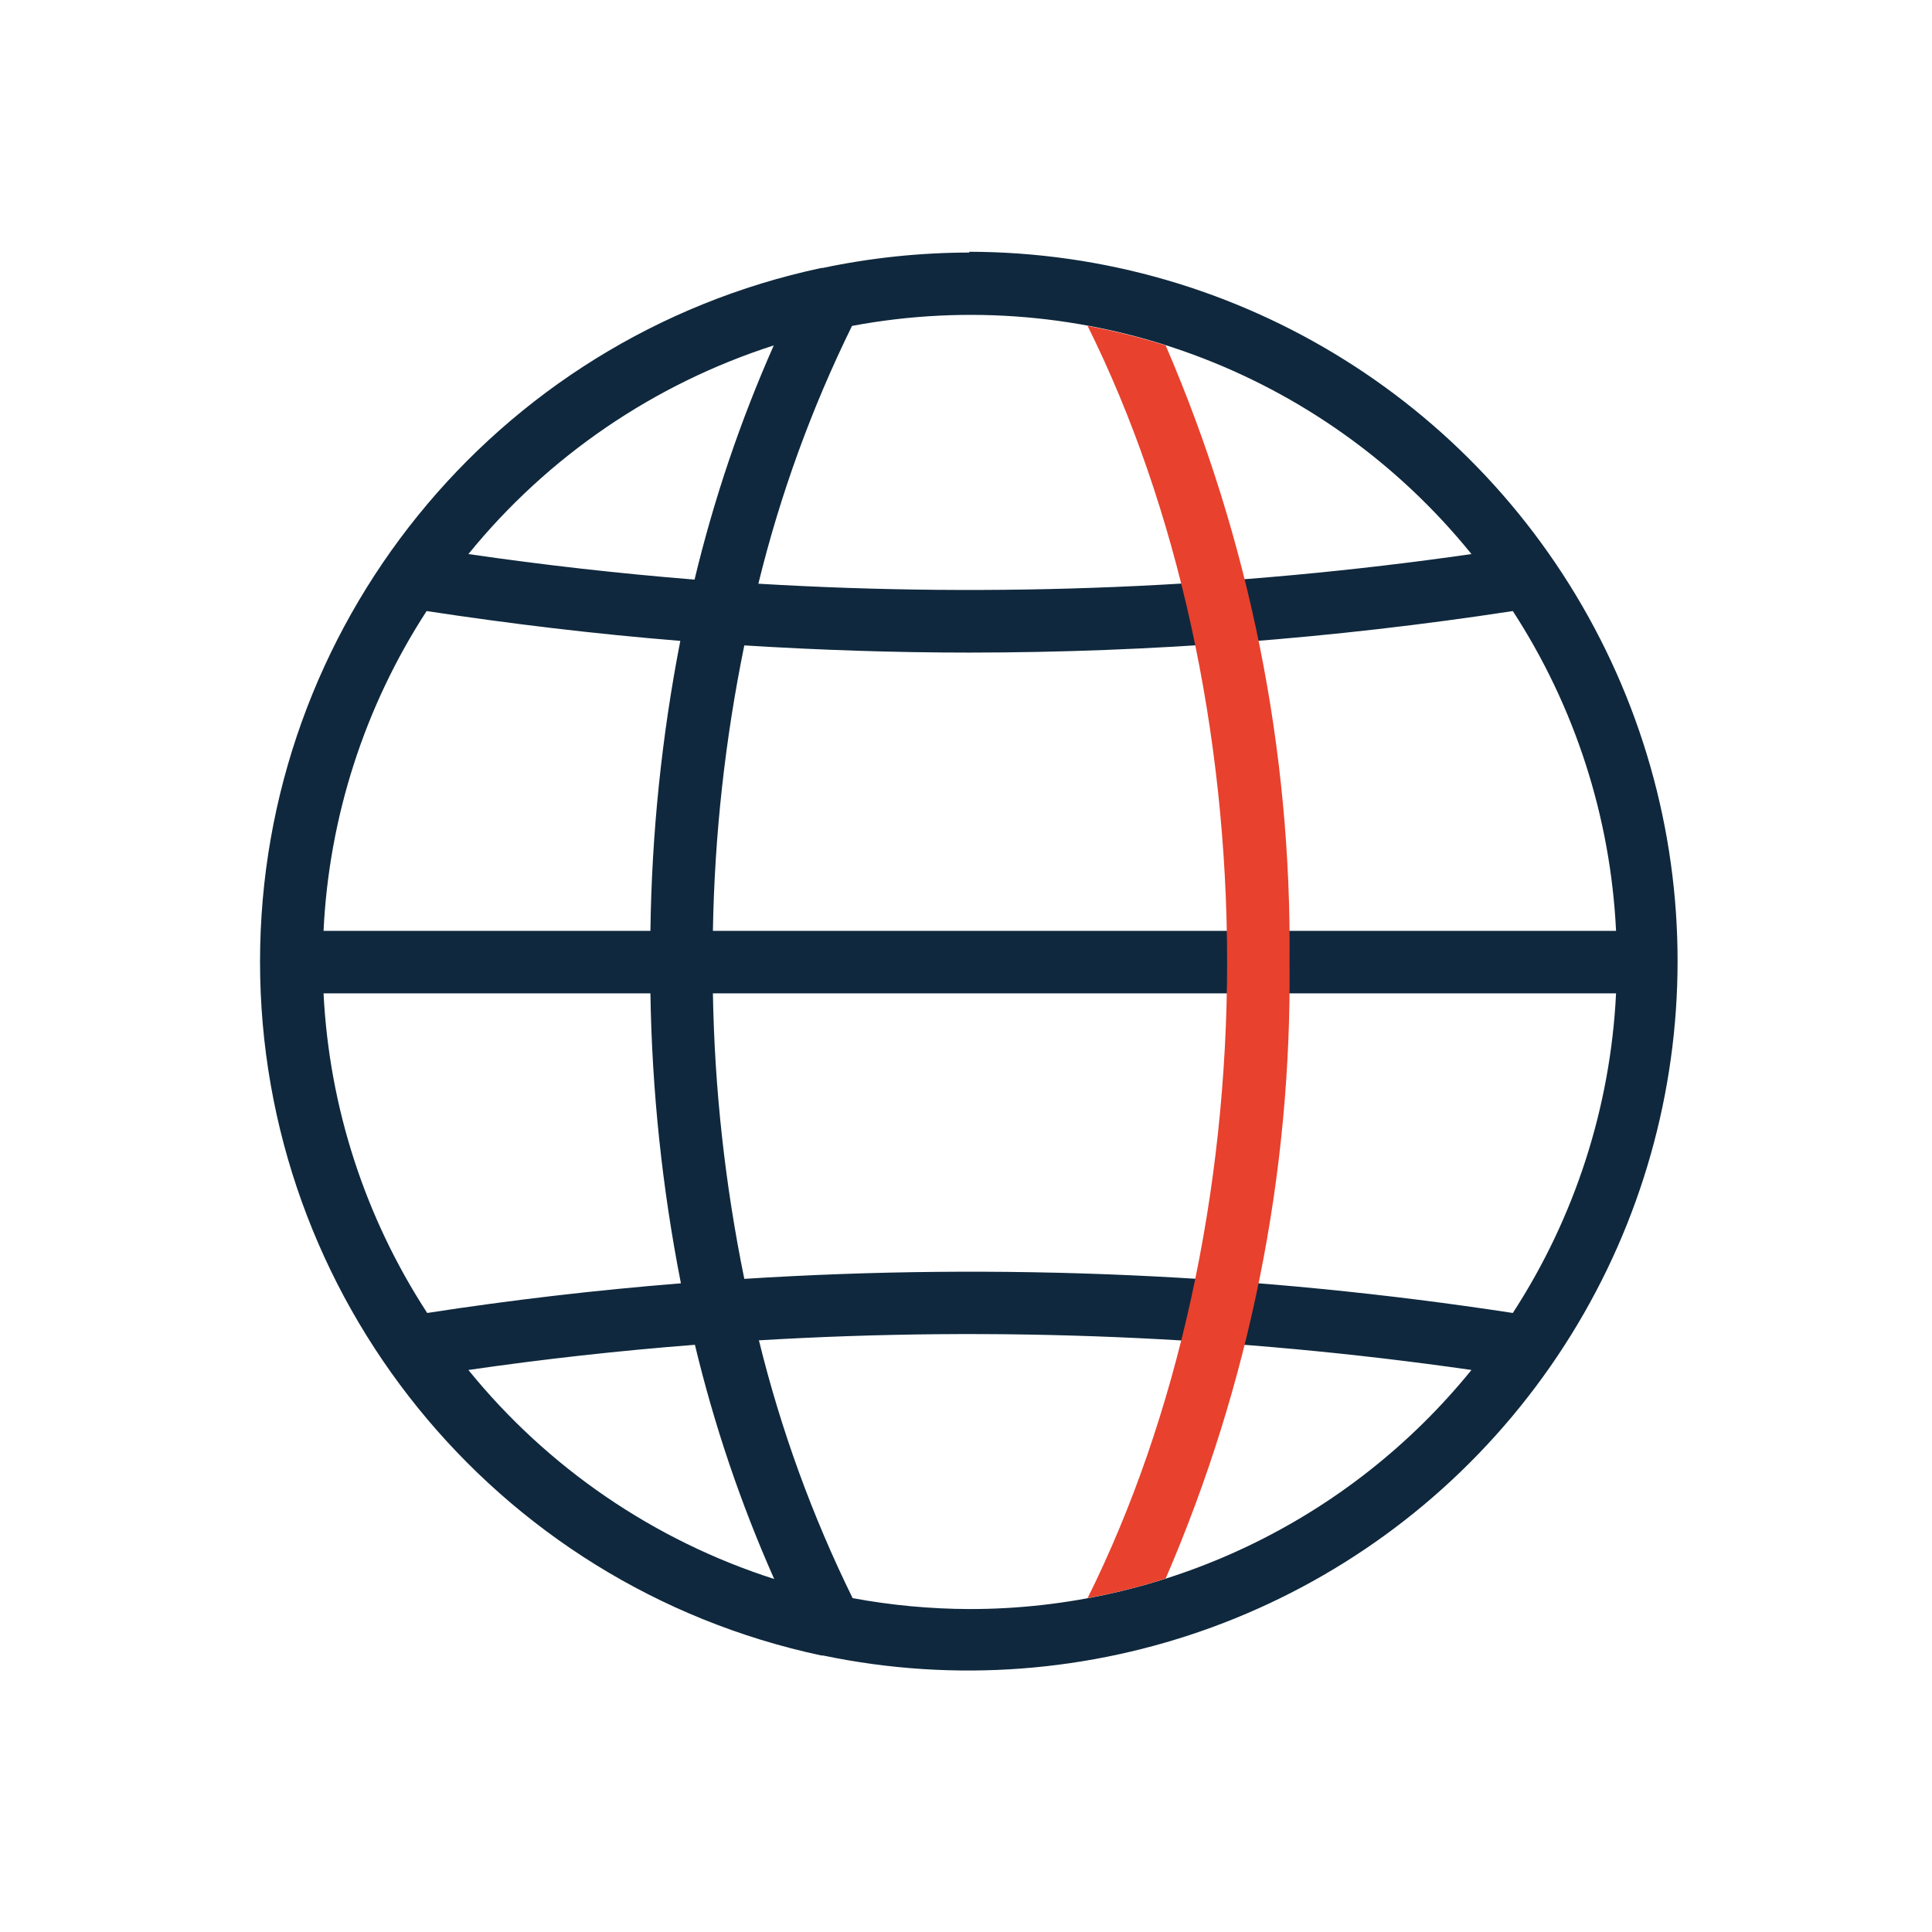
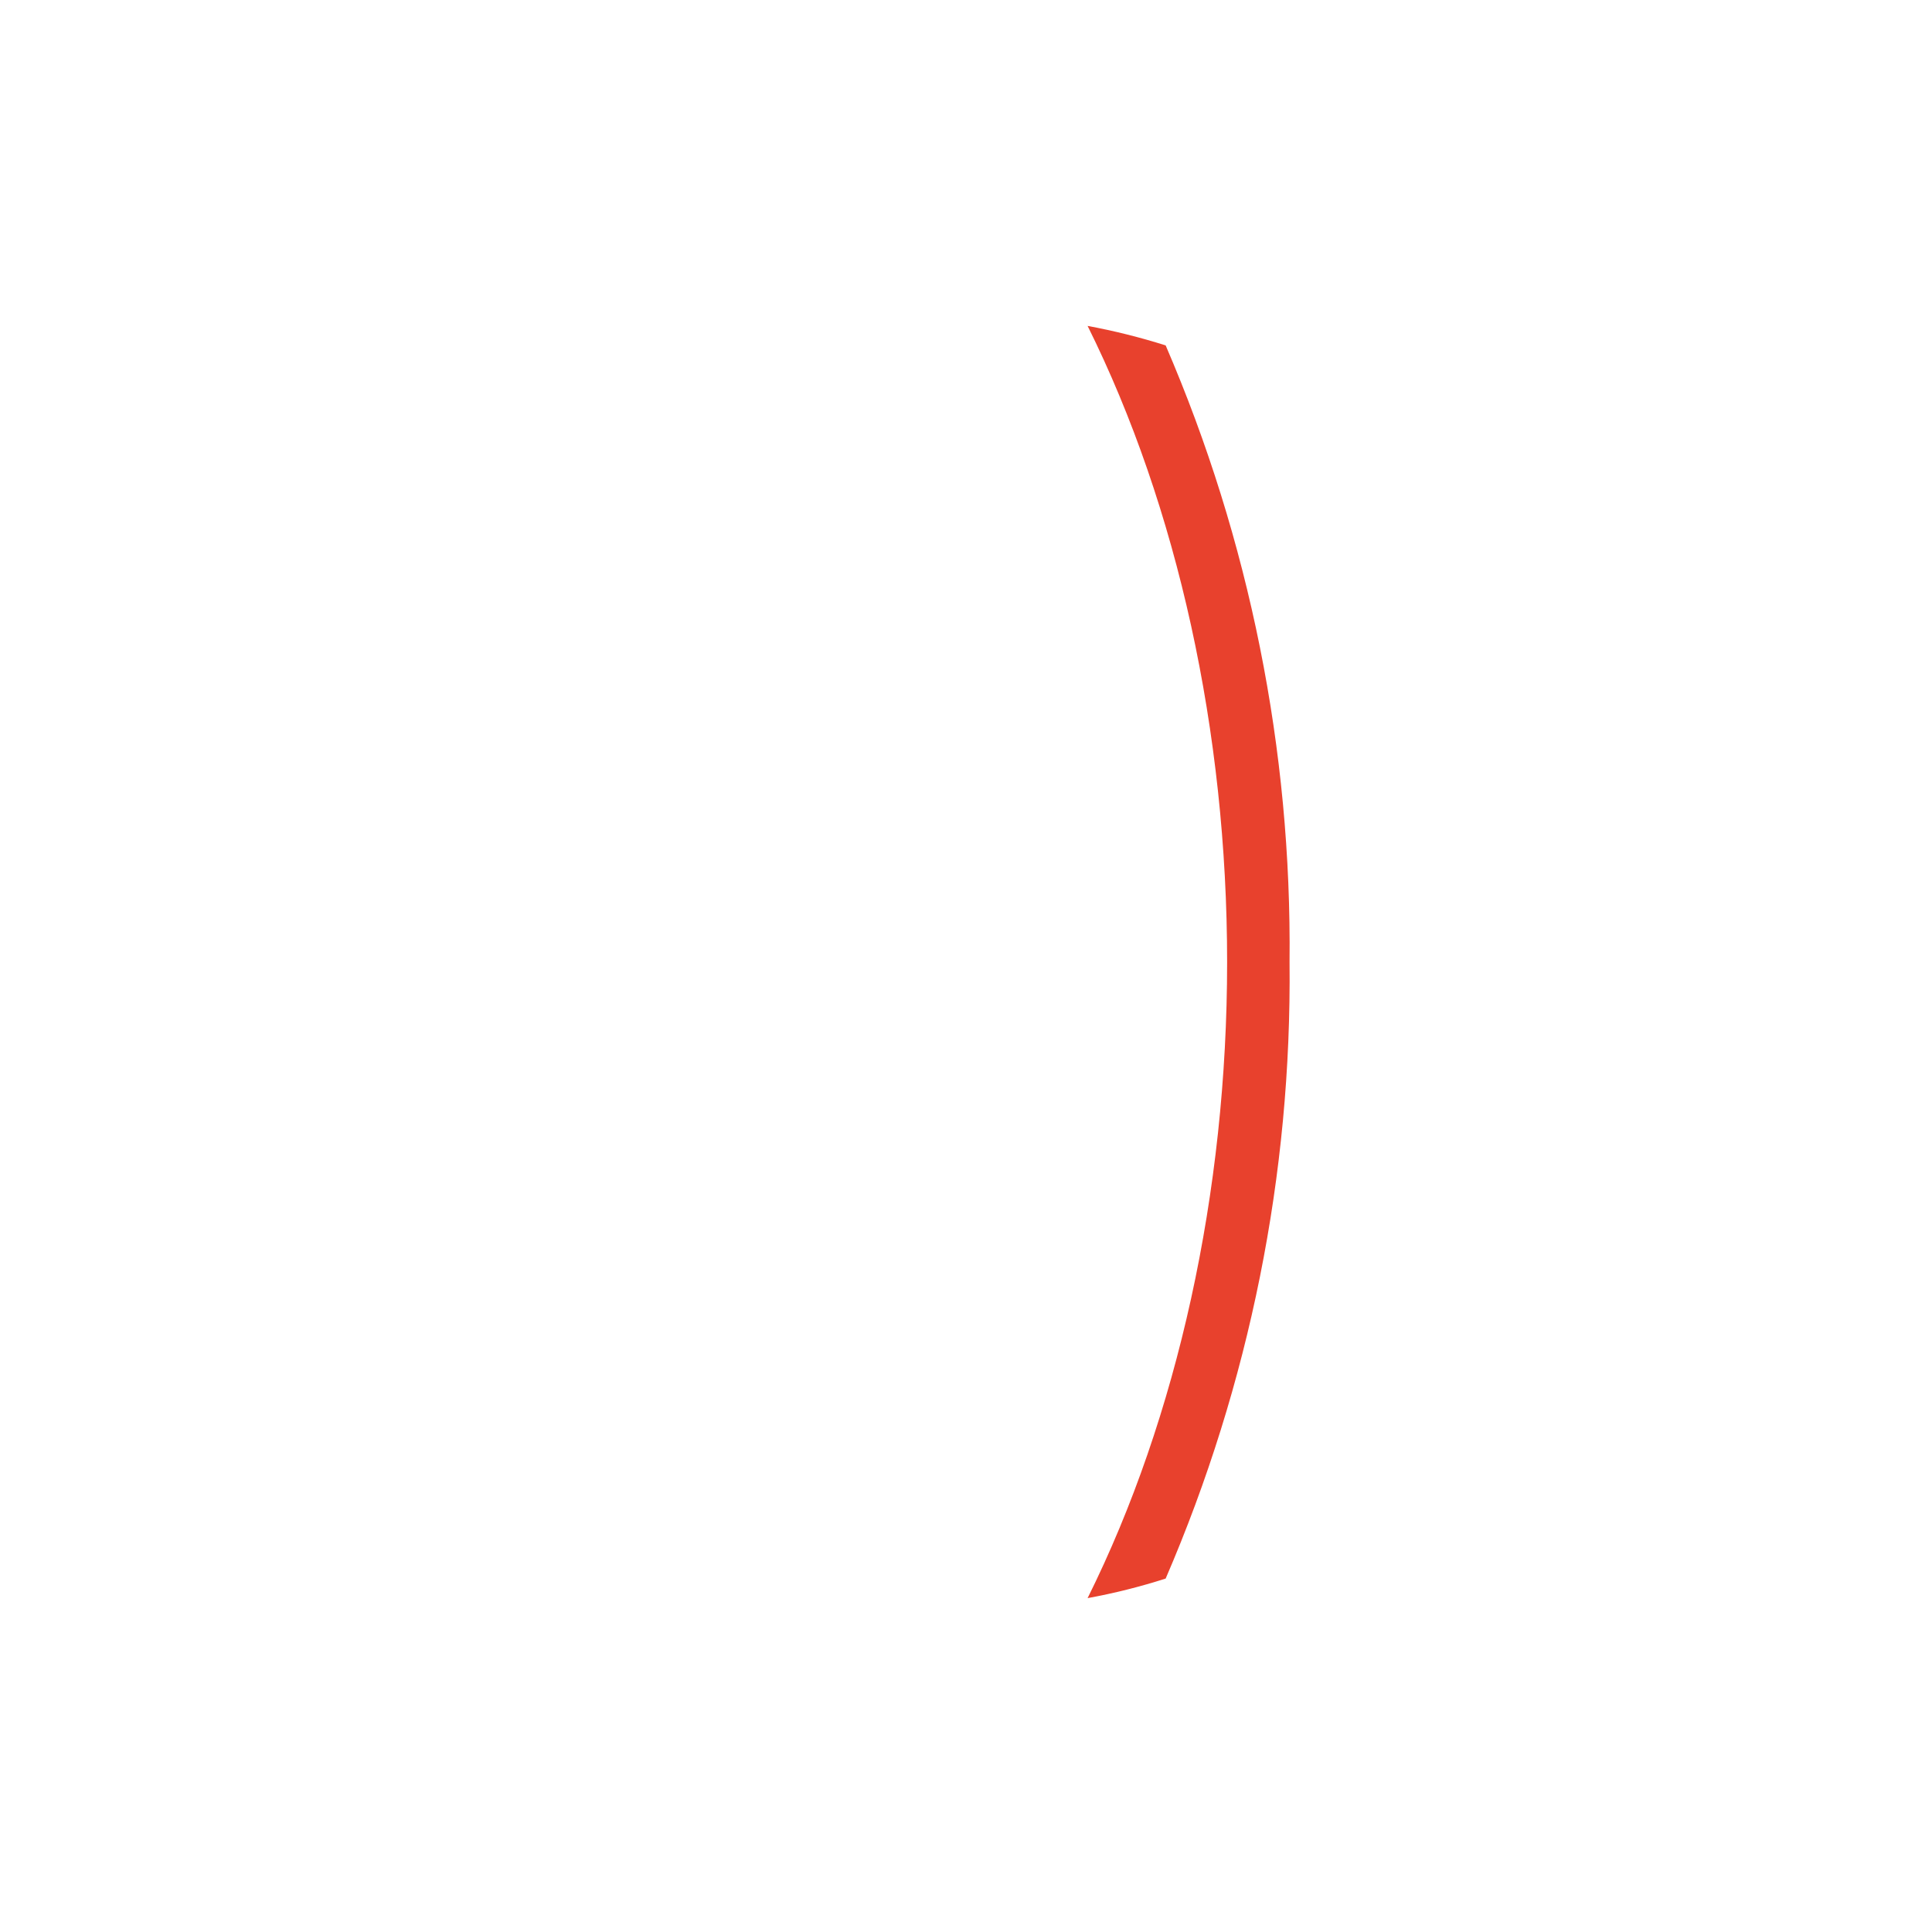
<svg xmlns="http://www.w3.org/2000/svg" width="32px" height="32px" viewBox="0 0 32 32" version="1.1">
  <title>4056CB5F-40CA-4373-A545-60996F4BC15D</title>
  <g id="Page-1" stroke="none" stroke-width="1" fill="none" fill-rule="evenodd">
    <g id="Icons" transform="translate(-309, -354)">
      <g id="exe_exporting-country_rgb-copy" transform="translate(309, 354)">
        <rect id="Rectangle" x="0.129" y="0" width="31.867" height="31.867" />
        <g id="Group" transform="translate(4.202, 3.879)" fill-rule="nonzero">
-           <path d="M11.859,0.304 C11.041,0.305 10.226,0.39 9.425,0.559 L9.403,0.559 C3.981,1.716 0.105,6.506 0.105,12.05 C0.105,17.594 3.981,22.384 9.403,23.541 L9.429,23.541 C13.82,24.459 18.351,22.797 21.106,19.257 C23.862,15.717 24.361,10.917 22.393,6.886 C20.424,2.854 16.333,0.296 11.846,0.291 L11.859,0.304 Z M1.157,11.539 C1.247,9.654 1.836,7.825 2.864,6.242 C4.263,6.455 5.669,6.623 7.066,6.736 C6.758,8.319 6.592,9.927 6.571,11.539 L1.157,11.539 Z M6.571,12.574 C6.596,14.187 6.765,15.794 7.076,17.377 C5.668,17.489 4.268,17.653 2.874,17.868 C1.843,16.286 1.251,14.459 1.157,12.574 L6.571,12.574 Z M7.606,12.574 L22.565,12.574 C22.473,14.459 21.883,16.286 20.855,17.868 C16.645,17.223 12.377,17.034 8.126,17.303 C7.808,15.746 7.633,14.163 7.606,12.574 L7.606,12.574 Z M7.606,11.539 C7.633,9.95 7.808,8.367 8.126,6.811 C9.371,6.888 10.615,6.93 11.859,6.93 C14.871,6.928 17.878,6.698 20.855,6.242 C21.884,7.825 22.474,9.653 22.565,11.539 L7.606,11.539 Z M20.17,5.298 C16.259,5.86 12.302,6.024 8.359,5.789 C8.72,4.314 9.24,2.882 9.91,1.519 C13.765,0.797 17.704,2.248 20.17,5.298 L20.17,5.298 Z M8.614,1.842 C8.06,3.093 7.621,4.391 7.302,5.721 C6.048,5.62 4.799,5.479 3.556,5.298 C4.871,3.68 6.629,2.48 8.614,1.842 L8.614,1.842 Z M3.556,18.812 C4.803,18.631 6.054,18.492 7.308,18.395 C7.627,19.725 8.066,21.024 8.621,22.274 C6.632,21.637 4.871,20.434 3.556,18.812 L3.556,18.812 Z M11.859,22.772 C11.209,22.77 10.56,22.71 9.92,22.591 C9.25,21.228 8.73,19.796 8.368,18.321 C12.309,18.086 16.263,18.251 20.17,18.812 C18.139,21.318 15.085,22.773 11.859,22.772 Z" id="Shape" fill="#0F283D" />
          <path d="M13.812,22.591 C14.249,22.511 14.681,22.403 15.105,22.267 C16.495,19.045 17.194,15.566 17.157,12.057 C17.194,8.546 16.495,5.066 15.105,1.842 C14.681,1.708 14.249,1.6 13.812,1.519 C15.302,4.519 16.123,8.246 16.123,12.057 C16.123,15.867 15.302,19.594 13.812,22.591 Z" id="Path" fill="#E8412D" />
        </g>
      </g>
    </g>
  </g>
</svg>